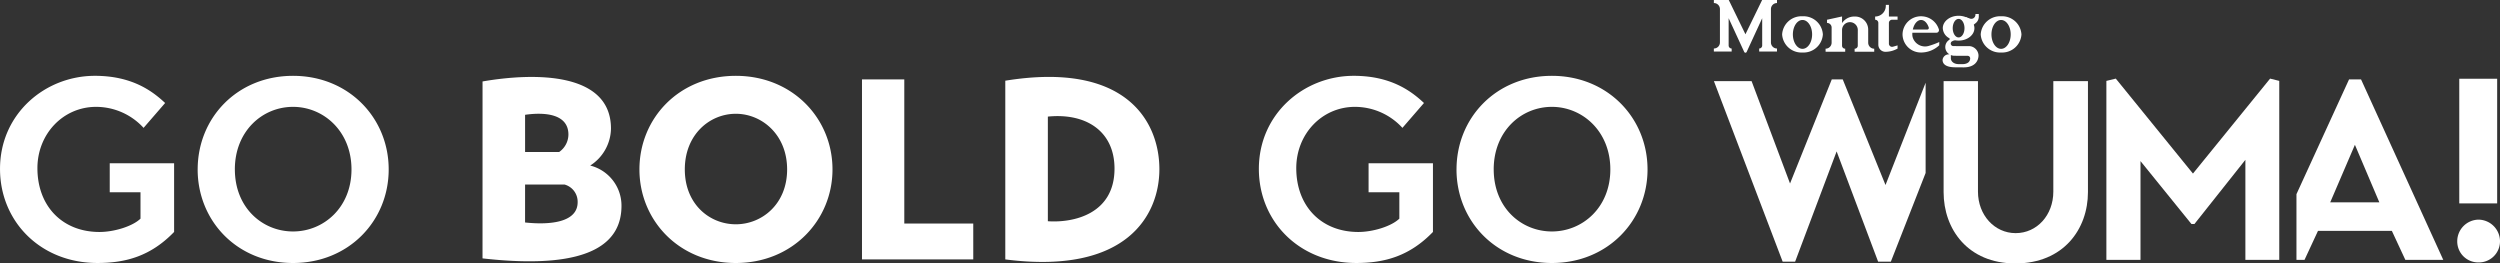
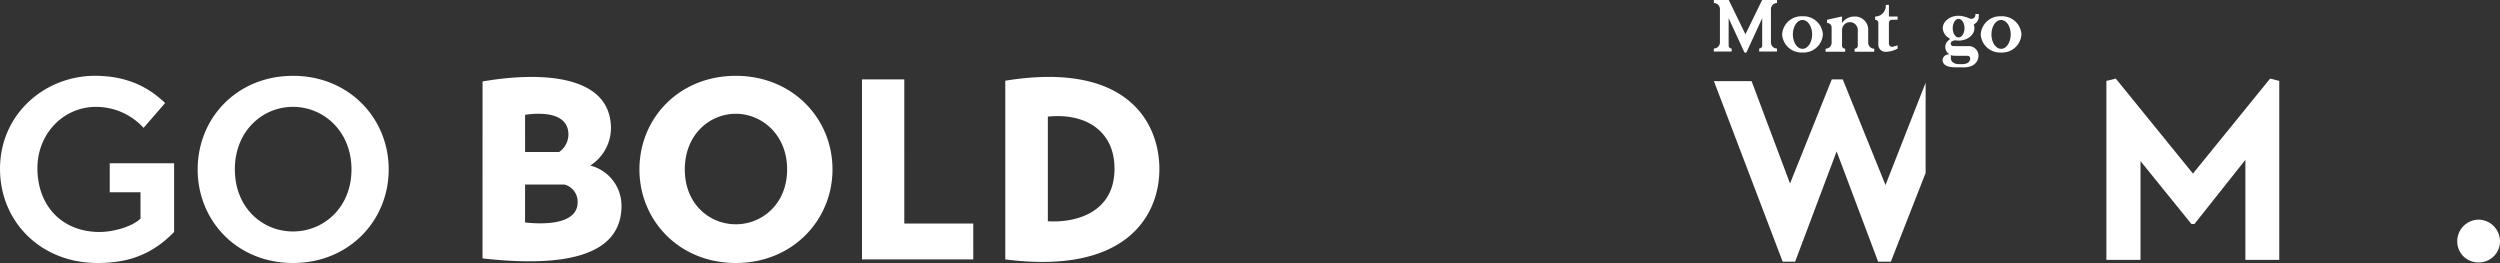
<svg xmlns="http://www.w3.org/2000/svg" width="580.063" height="61.123" viewBox="0 0 580.063 61.123">
  <rect x="0" y="0" width="580.063" height="61.123" fill="#333333" stroke="none" />
  <defs>
    <clipPath id="clip-path">
      <path id="Path_1841" data-name="Path 1841" d="M0-25.722H182.406V-86.845H0Z" transform="translate(0 86.845)" fill="none" />
    </clipPath>
    <clipPath id="clip-path-3">
      <path id="Path_1850" data-name="Path 1850" d="M0-18.275H90.185V-61.7H0Z" transform="translate(0 61.702)" fill="none" />
    </clipPath>
    <clipPath id="clip-path-4">
      <path id="Path_1852" data-name="Path 1852" d="M0-18.275H269.007V-61.7H0Z" transform="translate(0 61.702)" fill="none" />
    </clipPath>
  </defs>
  <g id="Group_1263" data-name="Group 1263" transform="translate(11383 2069)">
    <g id="Group_807" data-name="Group 807" transform="translate(-10985.343 -2069)">
      <g id="Group_800" data-name="Group 800" transform="translate(0 0)" clip-path="url(#clip-path)">
        <g id="Group_792" data-name="Group 792" transform="translate(15.841 3.779)">
          <path id="Path_1833" data-name="Path 1833" d="M-1.989-3.179c-1.232,0-2.232-1.5-2.232-3.348s1-3.349,2.232-3.349S.243-8.376.243-6.527s-1,3.348-2.233,3.348m0-7.553A4.489,4.489,0,0,0-6.716-6.527a4.489,4.489,0,0,0,4.727,4.2,4.489,4.489,0,0,0,4.727-4.2,4.489,4.489,0,0,0-4.727-4.205" transform="translate(6.716 10.732)" fill="#fff" />
        </g>
        <g id="Group_793" data-name="Group 793" transform="translate(61.918 3.779)">
          <path id="Path_1834" data-name="Path 1834" d="M-1.989-3.179c-1.232,0-2.233-1.5-2.233-3.348s1-3.349,2.233-3.349S.243-8.376.243-6.527s-1,3.348-2.233,3.348m0-7.553A4.489,4.489,0,0,0-6.716-6.527a4.489,4.489,0,0,0,4.727,4.2,4.489,4.489,0,0,0,4.727-4.2,4.489,4.489,0,0,0-4.727-4.205" transform="translate(6.716 10.732)" fill="#fff" />
        </g>
        <g id="Group_794" data-name="Group 794" transform="translate(53.069 3.659)">
          <path id="Path_1835" data-name="Path 1835" d="M-1.917-4.724l-.795-.007c-1.119.007-1.84-.607-1.838-1.351l0-.752a2.26,2.26,0,0,0,.83.163L-.66-6.66a.593.593,0,0,1,.591.595c0,.744-.557,1.341-1.848,1.341m-.836-10.5c.754,0,1.365.962,1.365,2.149S-2-10.923-2.753-10.923s-1.365-.962-1.365-2.149.611-2.149,1.365-2.149M-.118-8.9l-3.846-.015a.605.605,0,0,1-.6-.466.592.592,0,0,1,.327-.659l.227-.107a1.08,1.08,0,0,1,.61-.087,4.6,4.6,0,0,0,.645.045c2.027,0,3.67-1.289,3.67-2.878S-.726-15.95-2.753-15.95s-3.669,1.289-3.669,2.879a2.73,2.73,0,0,0,1.482,2.309.237.237,0,0,1,.009.405A1.968,1.968,0,0,0-5.844-8.7V-8.7a1.966,1.966,0,0,0,.971,1.7h-.142A1.447,1.447,0,0,0-6.473-5.718c0,1.11.989,1.742,3.07,1.727l1.824.015c2.667,0,3.444-1.583,3.444-2.772v-.083A2.28,2.28,0,0,0-.118-8.9" transform="translate(6.473 15.95)" fill="#fff" />
        </g>
        <g id="Group_795" data-name="Group 795" transform="translate(25.927 3.819)">
          <path id="Path_1836" data-name="Path 1836" d="M-1.606-.648V-2.187l-3.487.76v.744A1.067,1.067,0,0,1-4.026.384V3.891a1.4,1.4,0,0,1-1.4,1.4v.7H-.875v-.7H-.908a.7.7,0,0,1-.7-.7V.959A1.828,1.828,0,1,1,2.05.968L2.044,2.294v2.3a.7.7,0,0,1-.7.7H1.312v.7H5.86v-.7a1.4,1.4,0,0,1-1.4-1.4v-1.6l0-1.422A3.033,3.033,0,0,0,1.435-2.171H1.214A3.371,3.371,0,0,0-1.606-.648" transform="translate(5.424 2.187)" fill="#fff" />
        </g>
        <g id="Group_796" data-name="Group 796" transform="translate(37.419 1.139)">
          <path id="Path_1837" data-name="Path 1837" d="M0-1.134V-.39A.744.744,0,0,1,.744.353V5.412A1.639,1.639,0,0,0,2.383,7.05a5.673,5.673,0,0,0,2.553-.607l.272-.137V5.562l-1.071.308a.737.737,0,0,1-.94-.708V.353A.744.744,0,0,1,3.941-.39H5.208v-.744H3.2v-2.7H2.48v.215A2.48,2.48,0,0,1,0-1.134" transform="translate(0 3.83)" fill="#fff" />
        </g>
        <g id="Group_797" data-name="Group 797" transform="translate(43.777 3.779)">
-           <path id="Path_1838" data-name="Path 1838" d="M-1.811-.36c.769,0,1.437.7,1.782,1.74a.365.365,0,0,1-.347.479H-3.725C-3.443.565-2.693-.36-1.811-.36M1.746,2.6a.6.6,0,0,0,.578-.761A4.311,4.311,0,0,0-1.811-1.217a4.255,4.255,0,0,0-4.3,4.2,4.255,4.255,0,0,0,4.3,4.205h.088a6.176,6.176,0,0,0,4.1-1.652A.106.106,0,0,1,2.4,5.522l.013-.771A16.241,16.241,0,0,1,.1,5.616,3,3,0,0,1-3.756,3.663a2.726,2.726,0,0,1-.087-.675c0-.131,0-.26.013-.387H1.746Z" transform="translate(6.114 1.217)" fill="#fff" />
-         </g>
+           </g>
        <g id="Group_798" data-name="Group 798" transform="translate(58.404 3.246)">
          <path id="Path_1839" data-name="Path 1839" d="M-.754-1.074-.212-1.5A1.92,1.92,0,0,0,.522-3.011v-.616h-.77L-.26-3.4a.946.946,0,0,1-1.256.84l-1.03-.358.21,1.111Z" transform="translate(2.546 3.627)" fill="#fff" />
        </g>
        <g id="Group_799" data-name="Group 799" transform="translate(0 0)">
          <path id="Path_1840" data-name="Path 1840" d="M-2.965-5.072-6.578-12.9v6.331a.7.7,0,0,0,.7.7v.7H-10.01v-.7A1.407,1.407,0,0,0-8.6-7.276v-7.738a1.407,1.407,0,0,0-1.407-1.407v-.7h3.457l3.869,7.946,3.869-7.946H4.641v.7a1.406,1.406,0,0,0-1.406,1.407v7.738A1.406,1.406,0,0,0,4.641-5.87v.7H.506v-.7a.7.7,0,0,0,.7-.7V-12.9L-2.4-5.072a.309.309,0,0,1-.562,0" transform="translate(10.01 17.125)" fill="#fff" />
        </g>
      </g>
-       <path id="Path_1842" data-name="Path 1842" d="M254.531-31.963H245.74V-60.887h8.791Z" transform="translate(-72.784 79.157)" fill="#fff" />
      <g id="Group_803" data-name="Group 803" transform="translate(0 0)" clip-path="url(#clip-path)">
        <g id="Group_801" data-name="Group 801" transform="translate(172.482 50.963)">
          <path id="Path_1843" data-name="Path 1843" d="M-2.063,0a5.043,5.043,0,0,1,5.02,4.962,4.894,4.894,0,0,1-5.02,4.962,4.867,4.867,0,0,1-4.9-4.962A5.019,5.019,0,0,1-2.063,0" transform="translate(6.966)" fill="#fff" />
        </g>
        <g id="Group_802" data-name="Group 802" transform="translate(53.308 18.829)">
-           <path id="Path_1844" data-name="Path 1844" d="M0,0H7.974V25.636c0,5.435,3.84,9.628,8.742,9.628,4.962,0,8.743-4.193,8.743-9.628V0h8.033V25.754c0,8.565-5.671,16.54-16.835,16.54C5.612,42.294,0,34.32,0,25.754Z" transform="translate(0)" fill="#fff" />
-         </g>
+           </g>
      </g>
      <g id="Group_804" data-name="Group 804" transform="translate(91.077 18.239)">
        <path id="Path_1846" data-name="Path 1846" d="M0-17.7V-59.225l2.185-.531,17.9,22.033,17.9-22.033,2.126.531V-17.7H32.252V-40.913L20.438-26.028h-.709L7.915-40.617V-17.7Z" transform="translate(0 59.756)" fill="#fff" />
      </g>
      <g id="Group_805" data-name="Group 805" transform="translate(135.18 18.416)">
-         <path id="Path_1847" data-name="Path 1847" d="M-3.3-12.006l5.73-13.349L8.1-12.006ZM3.851-40.537H1.074l-12.206,26.63V1.343h1.869l3.13-6.733H11l3.131,6.733h8.8Z" transform="translate(11.132 40.537)" fill="#fff" />
-       </g>
+         </g>
      <g id="Group_806" data-name="Group 806" transform="translate(0.016 18.416)">
        <path id="Path_1848" data-name="Path 1848" d="M-11.509,0-21.2,24.159-30.116.413h-8.742l15.948,41.88h2.895l9.628-25.577L-.759,42.293H2.195l8.066-20.573V.781L.954,24.513-8.97,0Z" transform="translate(38.858)" fill="#fff" />
      </g>
    </g>
    <g id="Group_810" data-name="Group 810" transform="translate(-11090.916 -2051.405)">
      <g id="Group_809" data-name="Group 809" transform="translate(0 0)" clip-path="url(#clip-path-3)">
        <g id="Group_808" data-name="Group 808" transform="translate(0 0)">
-           <path id="Path_1849" data-name="Path 1849" d="M-10.715-11.366h7.139v6.127C-5.42-3.453-9.7-2.145-13.094-2.145c-8.566,0-14.4-5.949-14.4-14.813,0-7.912,5.949-14.218,13.623-14.218A14.953,14.953,0,0,1-2.862-26.3l5-5.771c-3.093-2.915-7.852-6.306-16.3-6.306-11.541,0-22.011,8.8-22.011,21.595,0,12.2,9.4,21.832,22.606,21.832,6.6,0,12.374-1.606,17.787-7.2V-18.088H-10.715Zm20.4-5.295C9.69-4.7,18.851,5.053,31.82,5.053c12.909,0,22.189-9.756,22.189-21.713S44.729-38.374,31.82-38.374c-12.969,0-22.13,9.756-22.13,21.713m8.626,0c0-8.864,6.365-14.515,13.5-14.515,7.079,0,13.563,5.651,13.563,14.515S38.9-2.264,31.82-2.264c-7.139,0-13.5-5.533-13.5-14.4" transform="translate(36.176 38.374)" fill="#fff" />
-         </g>
+           </g>
      </g>
    </g>
    <g id="Group_813" data-name="Group 813" transform="translate(-11383 -2051.405)">
      <g id="Group_812" data-name="Group 812" transform="translate(0 0)" clip-path="url(#clip-path-4)">
        <g id="Group_811" data-name="Group 811" transform="translate(0 0)">
          <path id="Path_1851" data-name="Path 1851" d="M-10.715-11.366h7.139v6.127C-5.42-3.453-9.7-2.145-13.094-2.145c-8.566,0-14.4-5.949-14.4-14.813,0-7.912,5.949-14.218,13.623-14.218A14.953,14.953,0,0,1-2.862-26.3l5-5.771c-3.093-2.915-7.852-6.306-16.3-6.306-11.541,0-22.011,8.8-22.011,21.595,0,12.2,9.4,21.832,22.606,21.832,6.6,0,12.374-1.606,17.787-7.2V-18.088H-10.715Zm20.4-5.295C9.69-4.7,18.851,5.053,31.82,5.053c12.909,0,22.189-9.756,22.189-21.713S44.729-38.374,31.82-38.374c-12.969,0-22.13,9.756-22.13,21.713m8.626,0c0-8.864,6.365-14.515,13.5-14.515,7.079,0,13.563,5.651,13.563,14.515S38.9-2.264,31.82-2.264c-7.139,0-13.5-5.533-13.5-14.4M75.782,3.982c26.295,2.974,32.243-4.343,32.243-12.2a9.594,9.594,0,0,0-7.258-9.34,10.366,10.366,0,0,0,4.819-8.567c0-13.028-17.371-13.087-29.8-10.946Zm9.875-33.314c4.521-.655,10.054-.238,10.054,4.58a4.984,4.984,0,0,1-2.142,4.046H85.657Zm0,16.181h9.162a4.14,4.14,0,0,1,3.034,4.1c0,4.581-6.127,5.355-12.2,4.7Zm26.532-3.51c0,11.779,9.161,21.713,22.368,21.713,13.147,0,22.427-9.934,22.427-21.713,0-11.838-9.281-21.713-22.427-21.713-13.207,0-22.368,9.875-22.368,21.713m10.529,0c0-8.09,5.771-12.909,11.839-12.909,6.008,0,11.9,4.818,11.9,12.909s-5.89,12.731-11.9,12.731c-6.068,0-11.839-4.64-11.839-12.731M189.643-4.108h-16V-37.541h-9.815V4.22h25.818Zm7.434,8.328c28.258,3.629,35.753-10.351,35.753-20.94,0-10.827-7.5-25.1-35.753-20.524Zm9.875-33.135c8.864-.892,15.467,3.39,15.467,12.076,0,10.529-9.518,12.612-15.467,12.2Z" transform="translate(36.176 38.374)" fill="#fff" />
        </g>
      </g>
    </g>
  </g>
</svg>